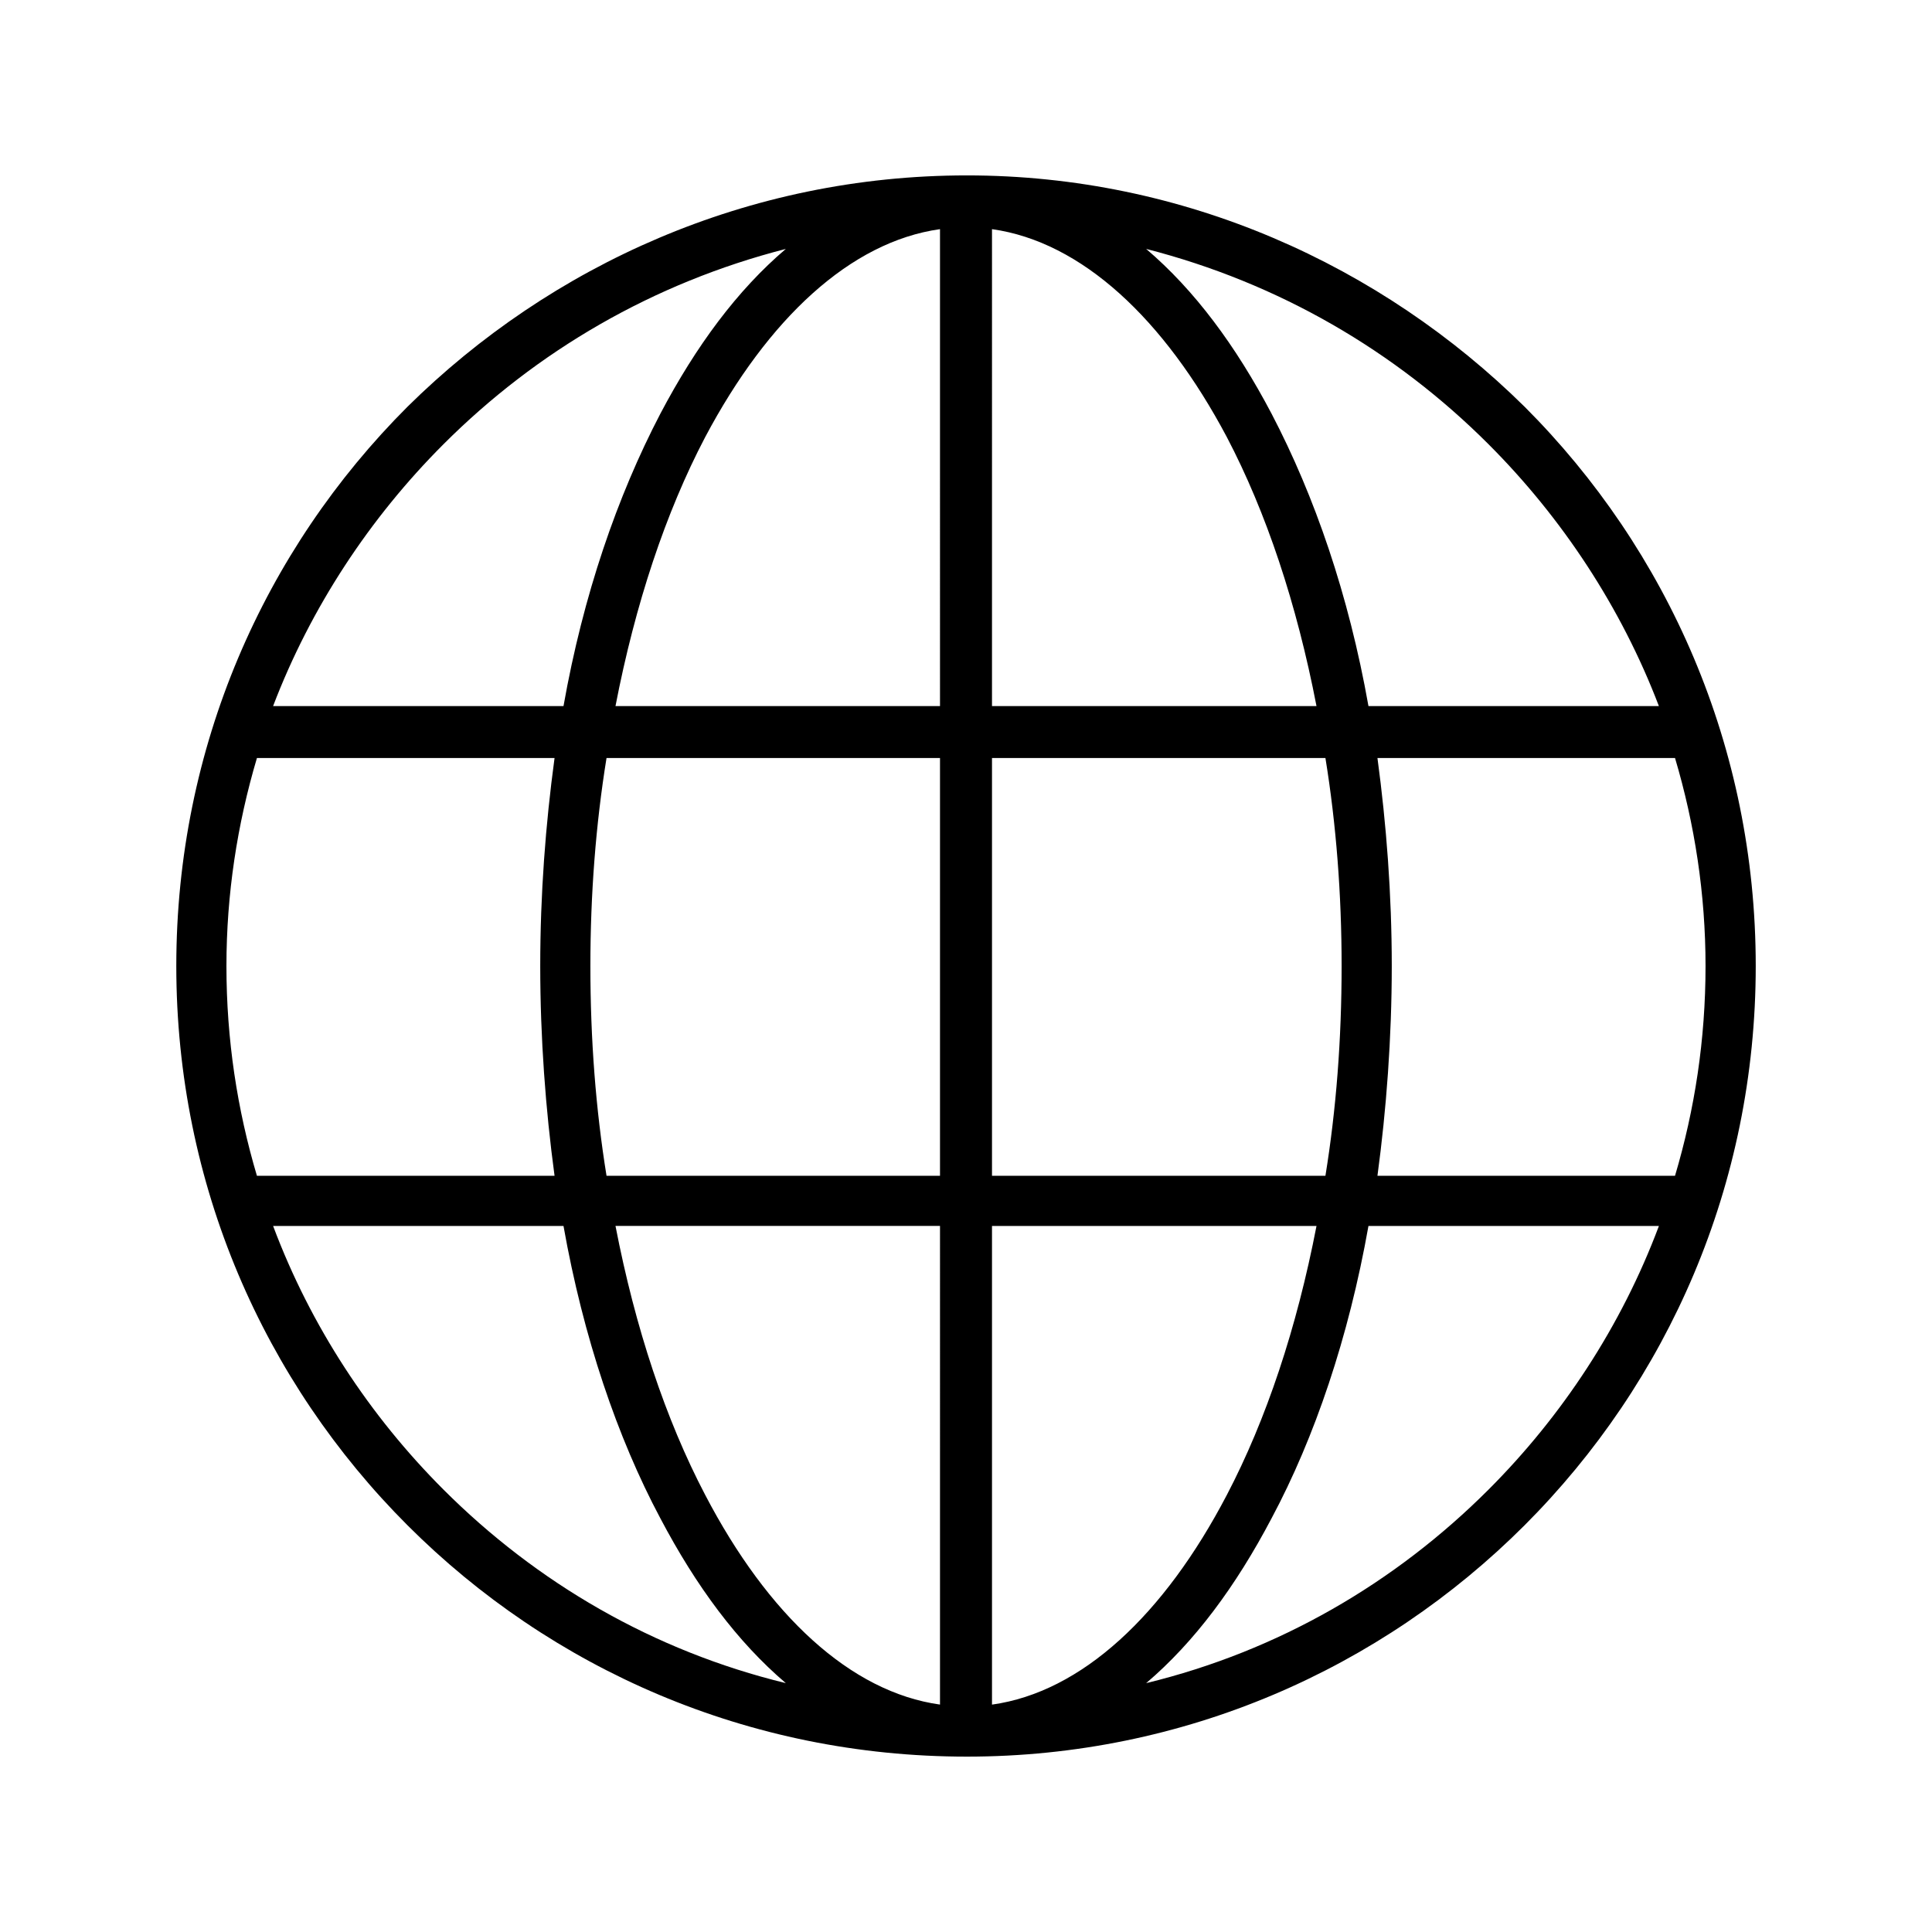
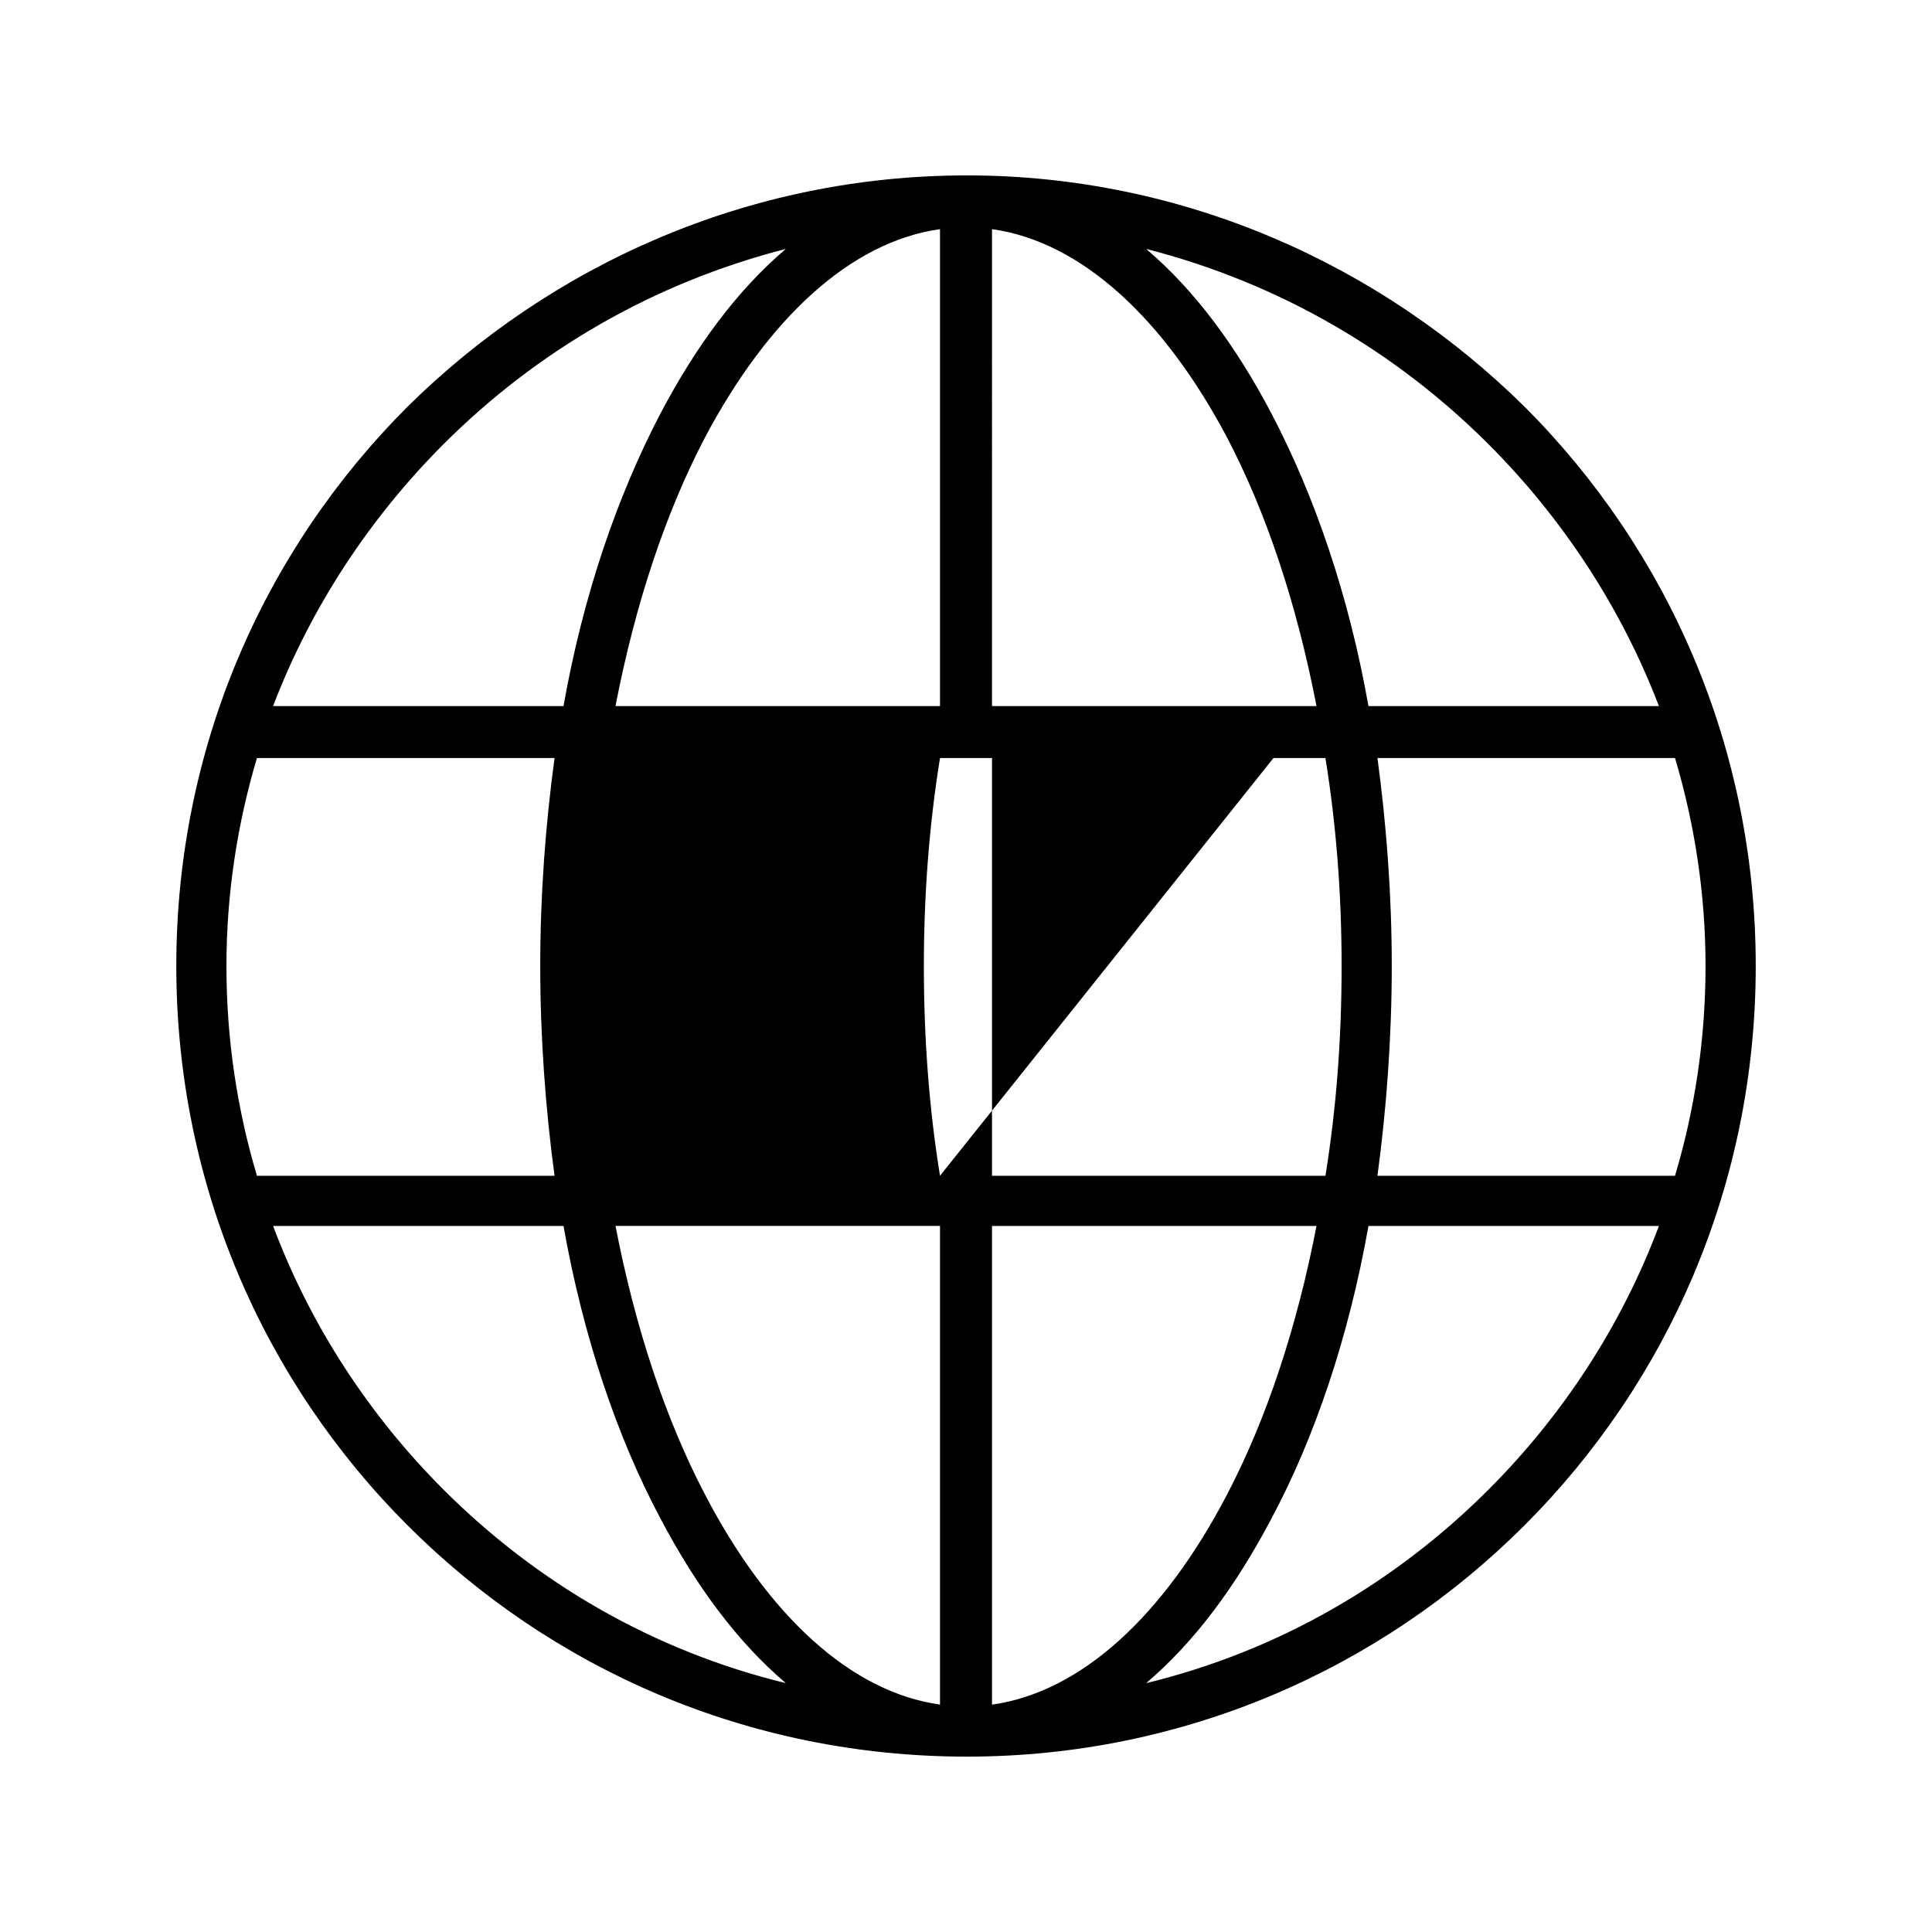
<svg xmlns="http://www.w3.org/2000/svg" fill="#000000" width="800px" height="800px" version="1.1" viewBox="144 144 512 512">
-   <path d="m548 251.76c-38.008-37.527-90.27-61.277-147.76-61.277-57.965 0-110.23 23.754-148.23 61.285-38.023 38-61.289 90.27-61.289 148.23s23.27 110.23 61.293 148.24c38.004 38.004 90.266 61.285 148.23 61.285 57.488 0 109.75-23.277 147.76-61.285 38.008-38.016 61.285-90.281 61.285-148.24 0-57.965-23.277-110.23-61.285-148.24zm-286.5 9.992c24.703-24.719 55.594-42.77 90.75-51.785-12.836 10.918-23.758 25.645-33.266 43.699-11.402 21.852-20.426 47.992-25.652 77.457l-76.961-0.004c9.973-26.148 25.652-49.887 45.129-69.367zm-57.492 138.25c0-19.008 2.856-37.539 8.082-55.117h78.871c-2.379 17.578-3.793 36.109-3.793 55.117 0 19.02 1.414 38.008 3.793 55.59h-78.875c-5.223-17.582-8.078-36.105-8.078-55.59zm57.492 138.73c-19.473-19.477-35.152-43.23-45.125-69.84h76.957c5.234 29.457 14.258 56.074 25.652 77.445 9.508 18.055 20.43 32.793 33.266 43.711-35.16-8.555-66.047-26.613-90.75-51.316zm131.61 57c-23.754-3.316-45.625-23.746-62.234-55.574-10.461-19.961-18.523-44.188-23.766-71.27h86zm0-140.14h-88.375c-2.848-17.582-4.277-36.102-4.277-55.59 0-19.008 1.43-37.539 4.277-55.117h88.375zm0-124.47h-86c5.234-27.09 13.301-51.316 23.766-71.273 16.617-31.355 38.48-51.785 62.234-55.121zm145.39-69.367c19.473 19.48 35.152 43.227 45.125 69.371l-76.969-0.004c-5.223-29.461-14.246-55.605-25.664-77.457-9.496-18.055-20.418-32.781-33.25-43.699 35.164 9.016 66.051 27.07 90.758 51.789zm-131.61-57.027c23.758 3.336 45.609 23.766 62.242 55.121 10.453 19.949 18.523 44.18 23.754 71.273h-85.996zm0 140.16h88.363c2.852 17.578 4.289 36.109 4.289 55.117 0 19.488-1.438 38.008-4.289 55.59h-88.363zm0 250.85v-126.84h85.996c-5.234 27.074-13.305 51.305-23.754 71.27-16.633 31.828-38.484 52.254-62.242 55.574zm131.61-57c-24.707 24.711-55.594 42.77-90.758 51.316 12.832-10.918 23.754-25.652 33.25-43.711 11.418-21.371 20.441-47.988 25.664-77.445h76.973c-9.977 26.602-25.656 50.359-45.129 69.84zm-29.461-83.145c2.371-17.582 3.793-36.57 3.793-55.59 0-19.008-1.422-37.539-3.793-55.117h78.859c5.231 17.578 8.086 36.109 8.086 55.117 0 19.488-2.856 38.008-8.086 55.59z" />
+   <path d="m548 251.76c-38.008-37.527-90.27-61.277-147.76-61.277-57.965 0-110.23 23.754-148.23 61.285-38.023 38-61.289 90.27-61.289 148.23s23.27 110.23 61.293 148.24c38.004 38.004 90.266 61.285 148.23 61.285 57.488 0 109.75-23.277 147.76-61.285 38.008-38.016 61.285-90.281 61.285-148.24 0-57.965-23.277-110.23-61.285-148.24zm-286.5 9.992c24.703-24.719 55.594-42.77 90.75-51.785-12.836 10.918-23.758 25.645-33.266 43.699-11.402 21.852-20.426 47.992-25.652 77.457l-76.961-0.004c9.973-26.148 25.652-49.887 45.129-69.367zm-57.492 138.25c0-19.008 2.856-37.539 8.082-55.117h78.871c-2.379 17.578-3.793 36.109-3.793 55.117 0 19.02 1.414 38.008 3.793 55.59h-78.875c-5.223-17.582-8.078-36.105-8.078-55.59zm57.492 138.73c-19.473-19.477-35.152-43.23-45.125-69.84h76.957c5.234 29.457 14.258 56.074 25.652 77.445 9.508 18.055 20.43 32.793 33.266 43.711-35.16-8.555-66.047-26.613-90.75-51.316zm131.61 57c-23.754-3.316-45.625-23.746-62.234-55.574-10.461-19.961-18.523-44.188-23.766-71.27h86zm0-140.14c-2.848-17.582-4.277-36.102-4.277-55.59 0-19.008 1.43-37.539 4.277-55.117h88.375zm0-124.47h-86c5.234-27.09 13.301-51.316 23.766-71.273 16.617-31.355 38.48-51.785 62.234-55.121zm145.39-69.367c19.473 19.48 35.152 43.227 45.125 69.371l-76.969-0.004c-5.223-29.461-14.246-55.605-25.664-77.457-9.496-18.055-20.418-32.781-33.25-43.699 35.164 9.016 66.051 27.07 90.758 51.789zm-131.61-57.027c23.758 3.336 45.609 23.766 62.242 55.121 10.453 19.949 18.523 44.18 23.754 71.273h-85.996zm0 140.16h88.363c2.852 17.578 4.289 36.109 4.289 55.117 0 19.488-1.438 38.008-4.289 55.59h-88.363zm0 250.85v-126.84h85.996c-5.234 27.074-13.305 51.305-23.754 71.27-16.633 31.828-38.484 52.254-62.242 55.574zm131.61-57c-24.707 24.711-55.594 42.77-90.758 51.316 12.832-10.918 23.754-25.652 33.25-43.711 11.418-21.371 20.441-47.988 25.664-77.445h76.973c-9.977 26.602-25.656 50.359-45.129 69.84zm-29.461-83.145c2.371-17.582 3.793-36.57 3.793-55.59 0-19.008-1.422-37.539-3.793-55.117h78.859c5.231 17.578 8.086 36.109 8.086 55.117 0 19.488-2.856 38.008-8.086 55.59z" />
</svg>